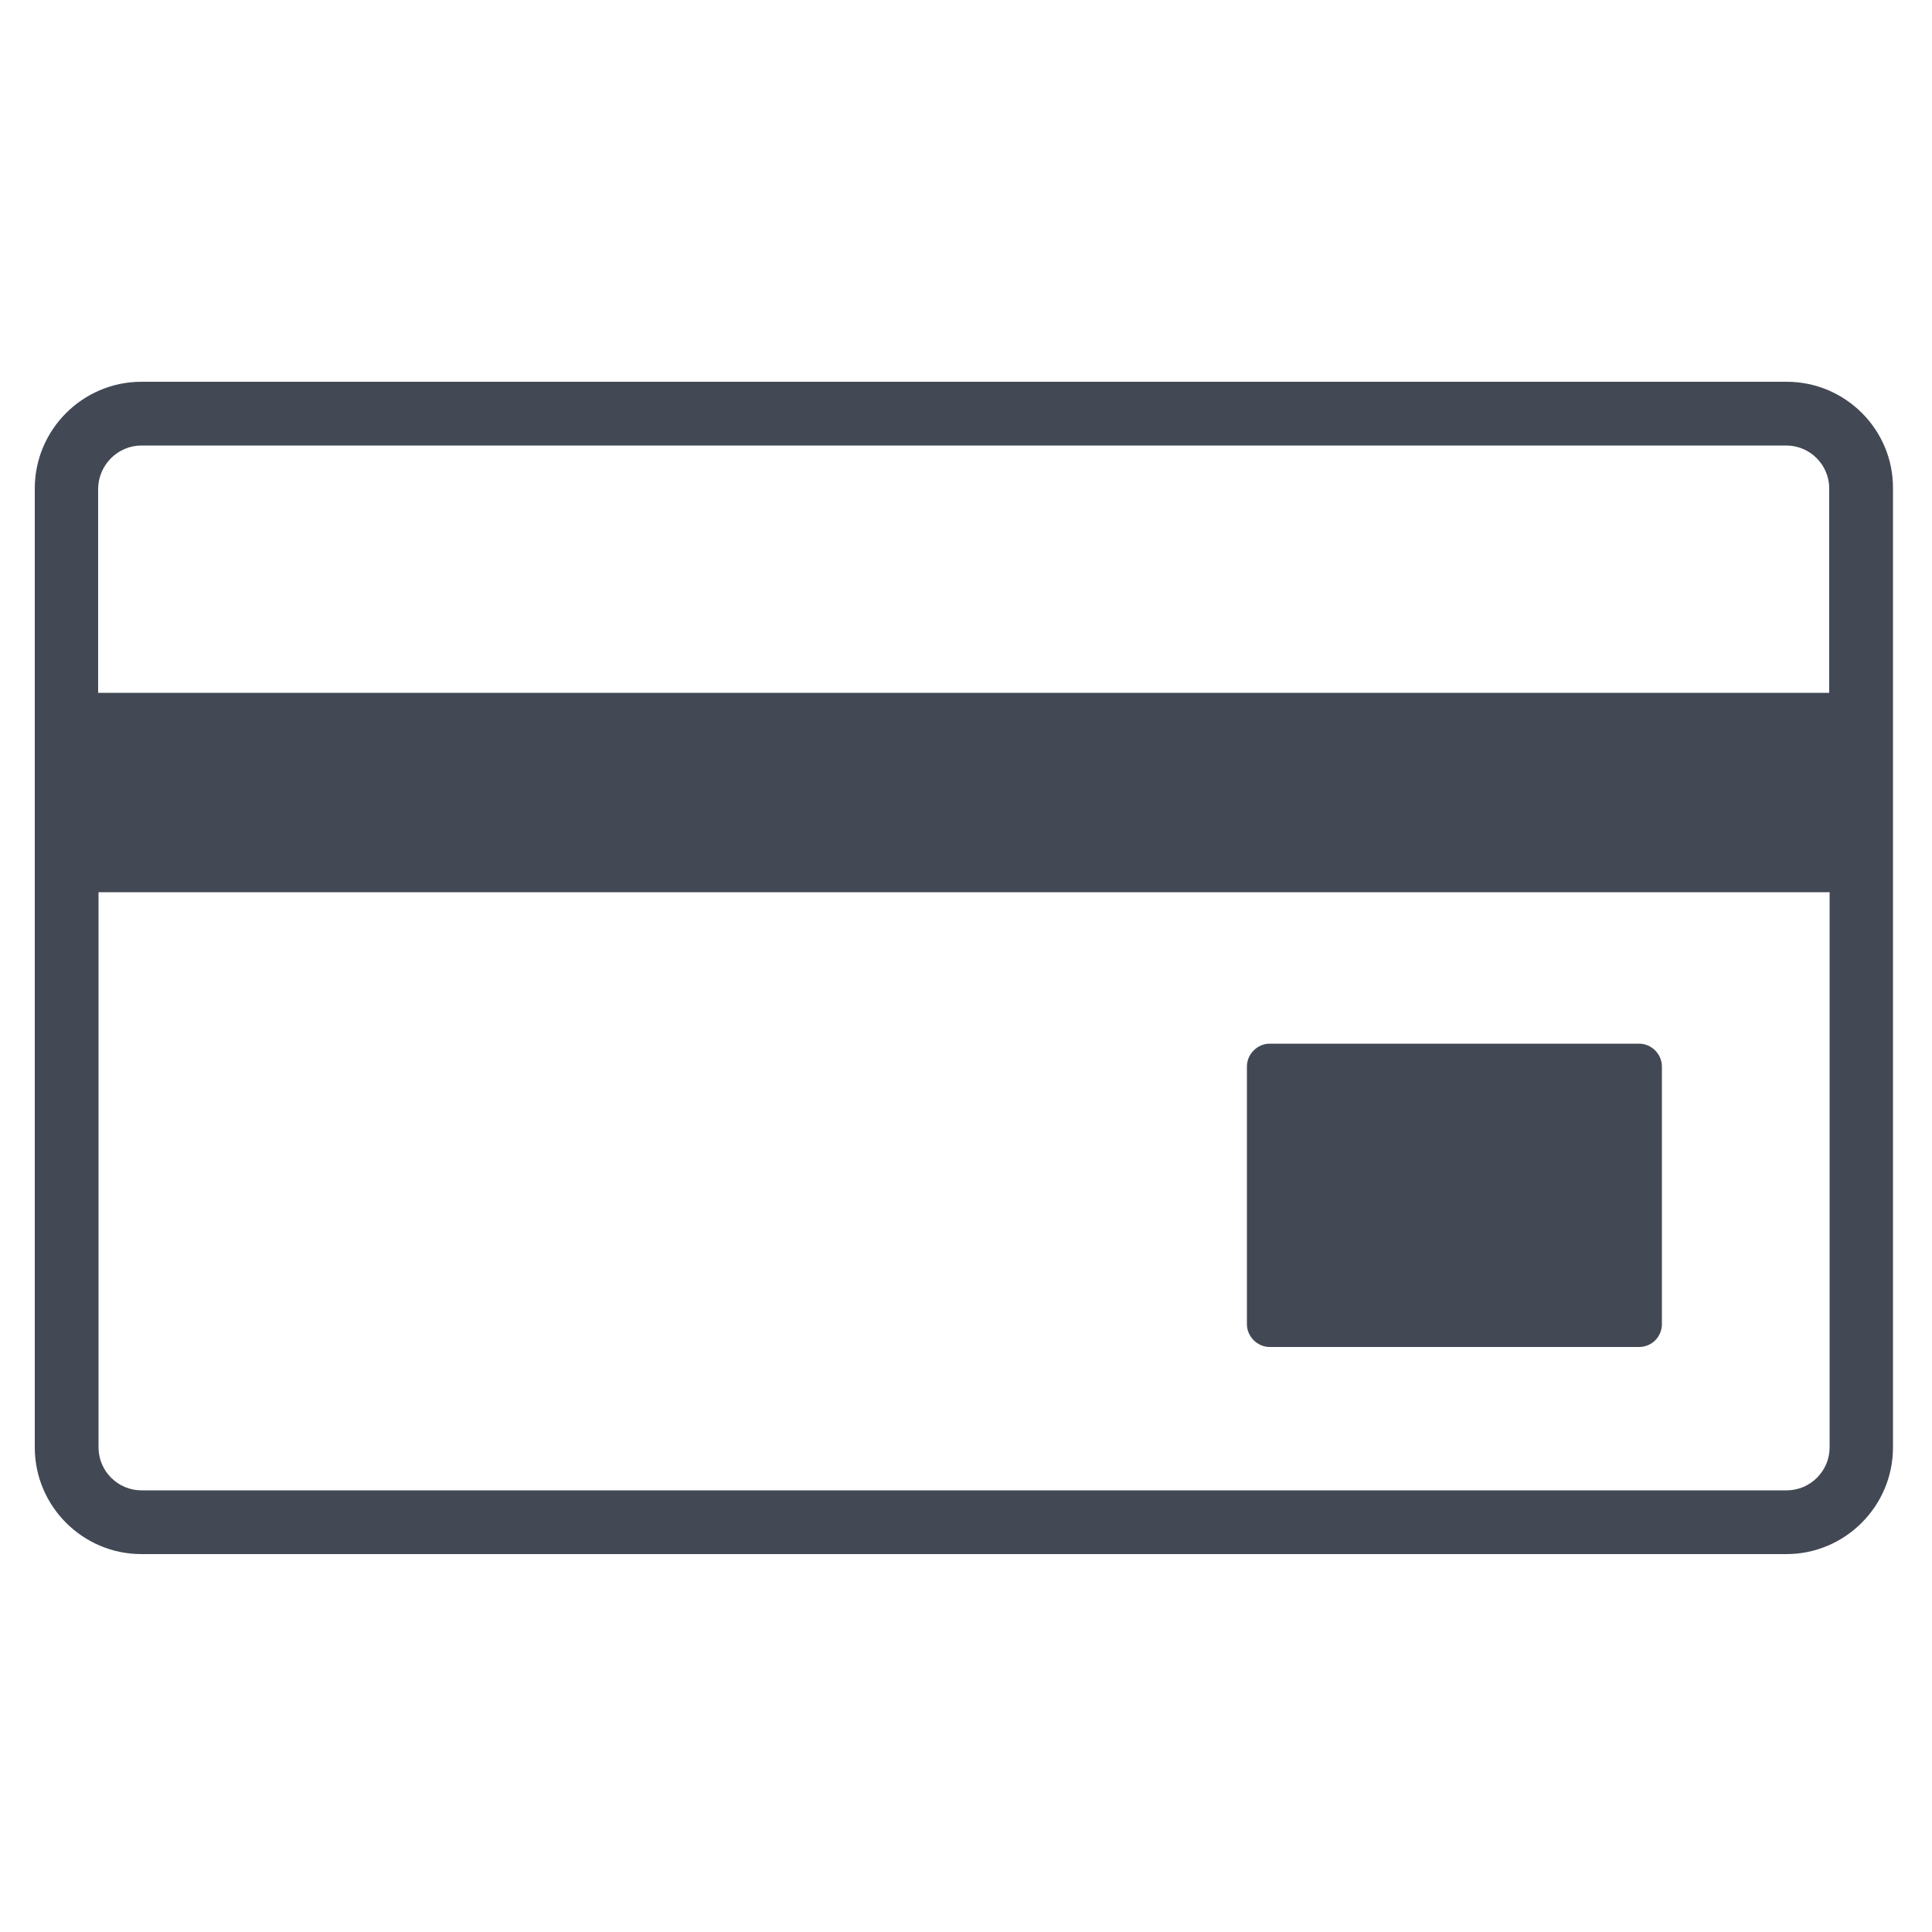
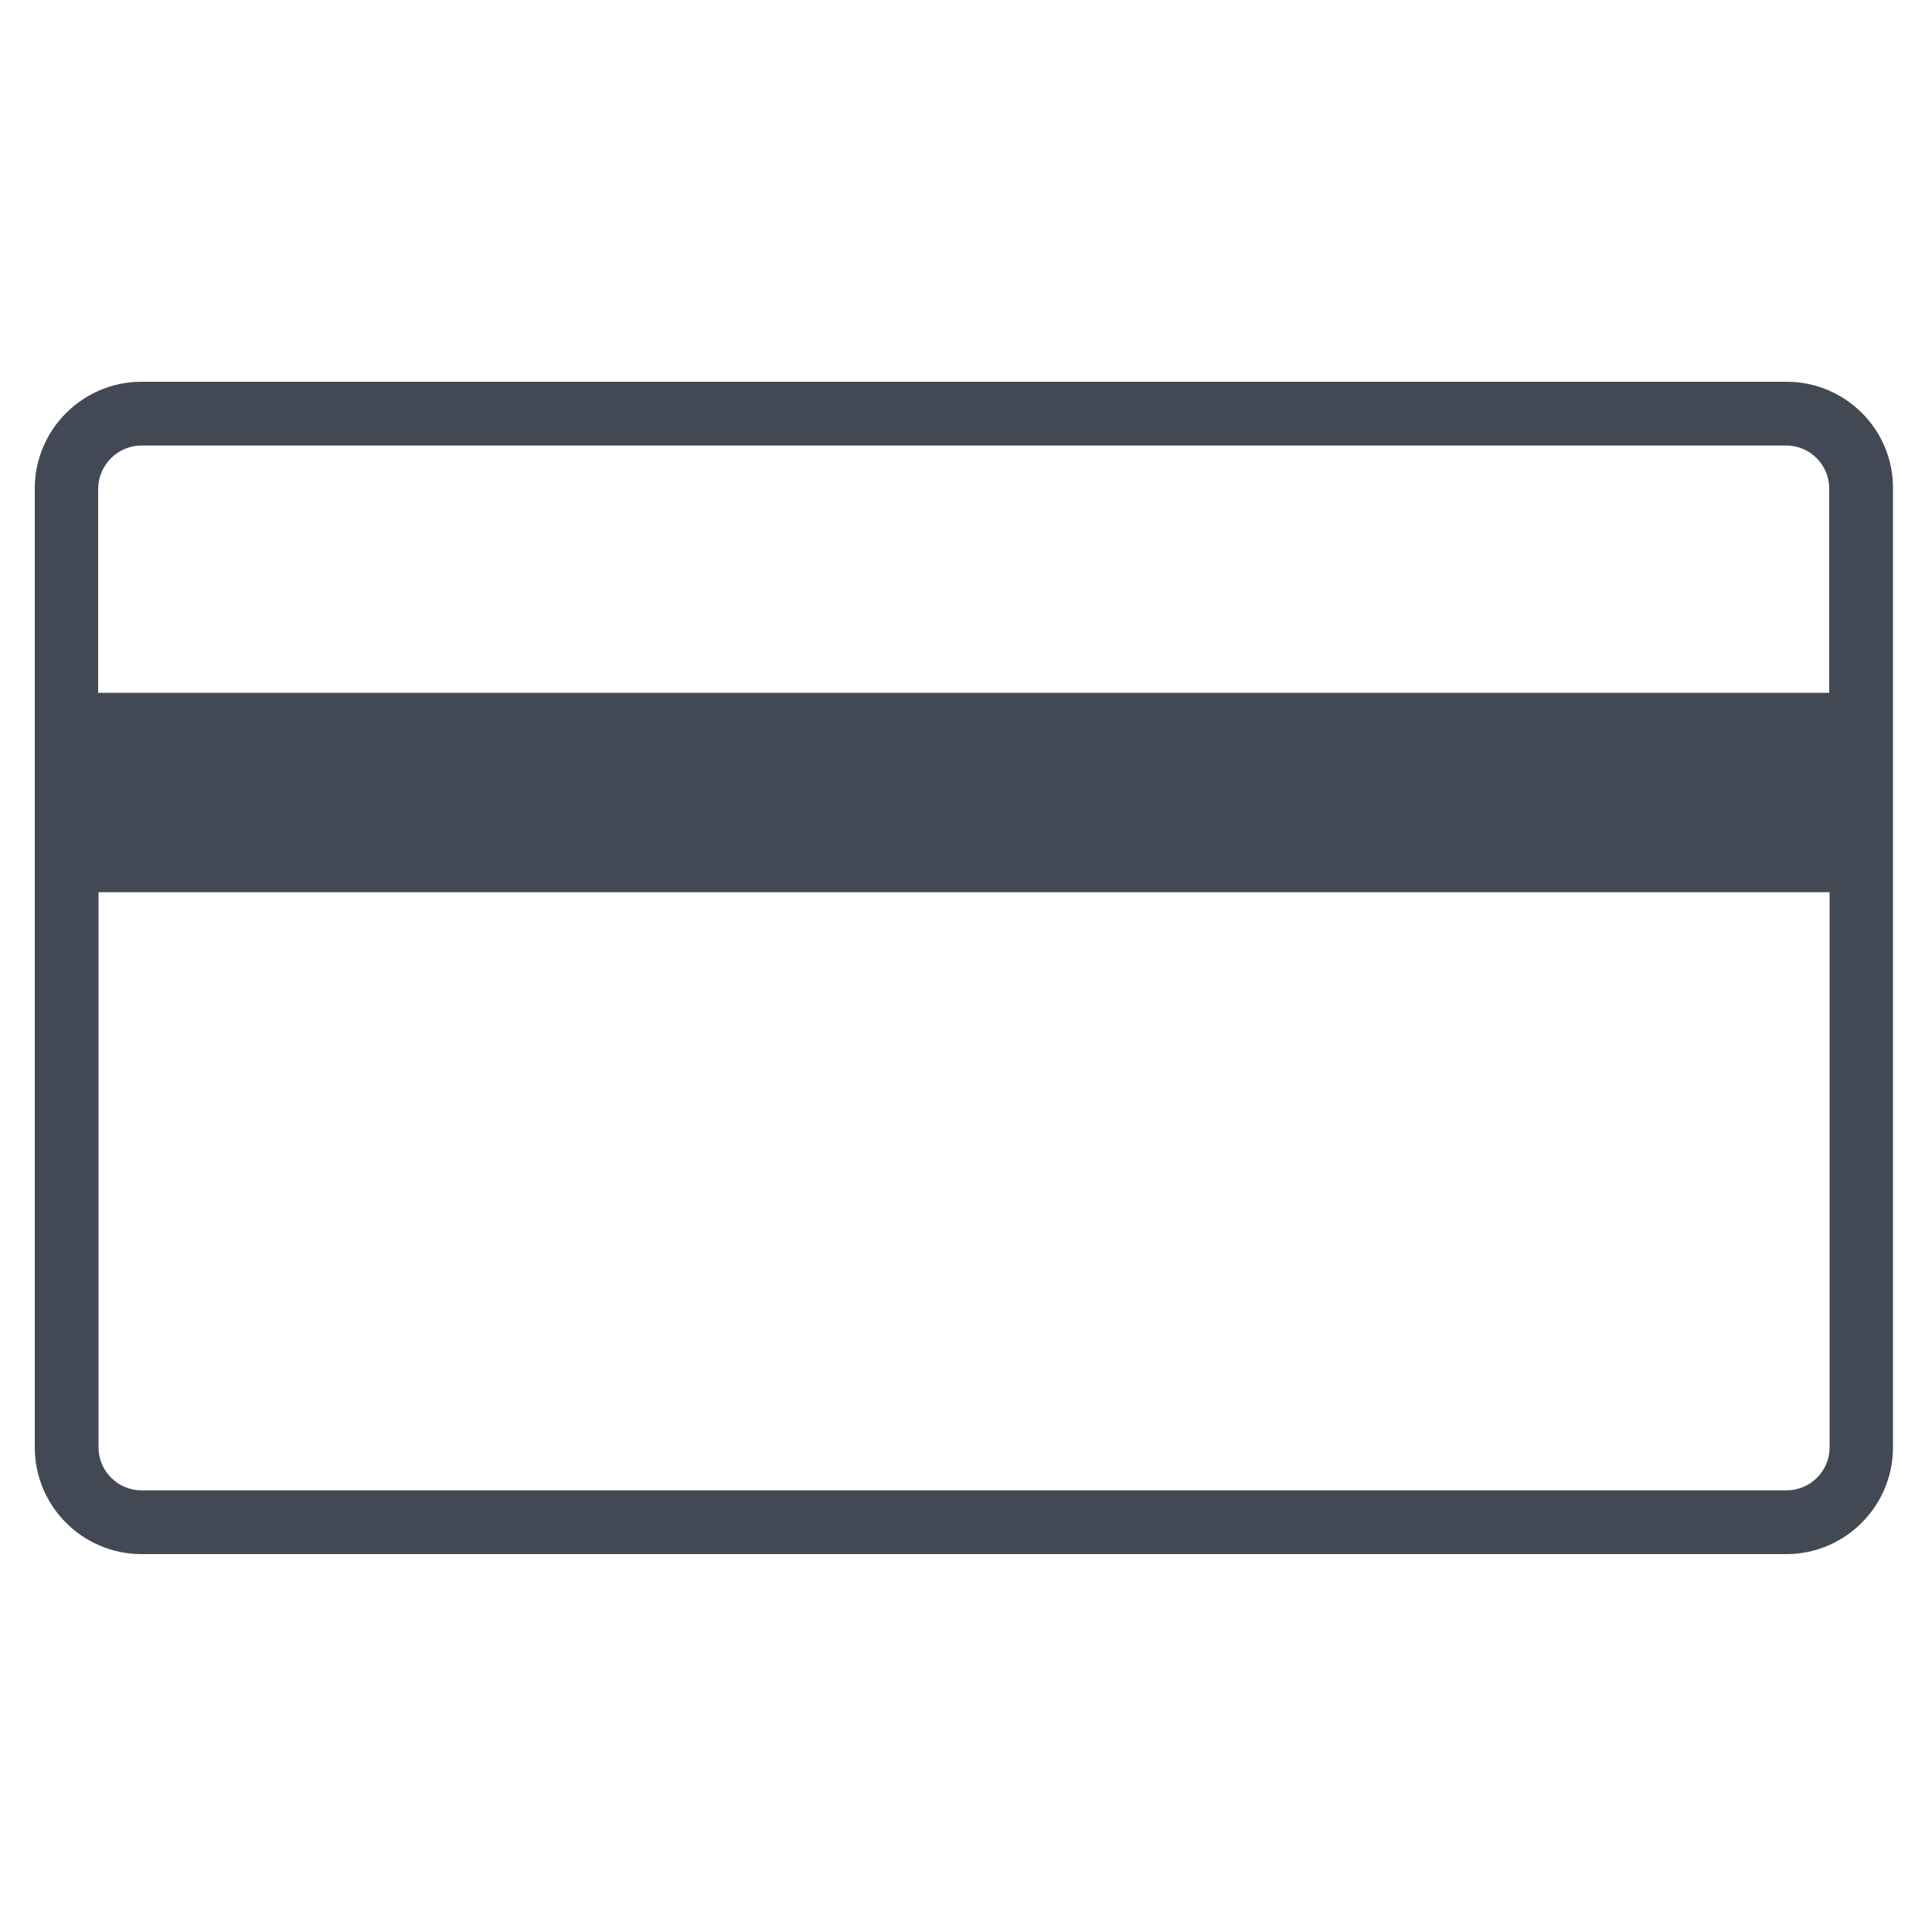
<svg xmlns="http://www.w3.org/2000/svg" version="1.1" id="レイヤー_1" x="0px" y="0px" viewBox="0 0 500 500" style="enable-background:new 0 0 500 500;" xml:space="preserve">
  <style type="text/css">
	.st0{fill:#424954;}
</style>
  <path class="st0" d="M462.4,98.8H36.6C21.4,98.8,9,111.2,9,126.4v248.2c0,15.2,12.4,27.6,27.6,27.6h425.7  c15.2,0,27.6-12.4,27.6-27.6V126.4C490,111.2,477.6,98.8,462.4,98.8z M36.6,115.3h425.7c6.1,0,11.1,5,11.1,11.1v52.9h-448v-52.9  C25.5,120.3,30.5,115.3,36.6,115.3z M462.4,385.7H36.6c-6.1,0-11.1-5-11.1-11.1V230.9h448v143.7  C473.5,380.7,468.5,385.7,462.4,385.7z" />
-   <path class="st0" d="M424.2,348.6h-95.6c-3.2,0-5.9-2.7-5.9-5.9V276c0-3.2,2.7-5.9,5.9-5.9h95.6c3.2,0,5.9,2.7,5.9,5.9v66.7  C430.1,345.9,427.5,348.6,424.2,348.6z" />
</svg>